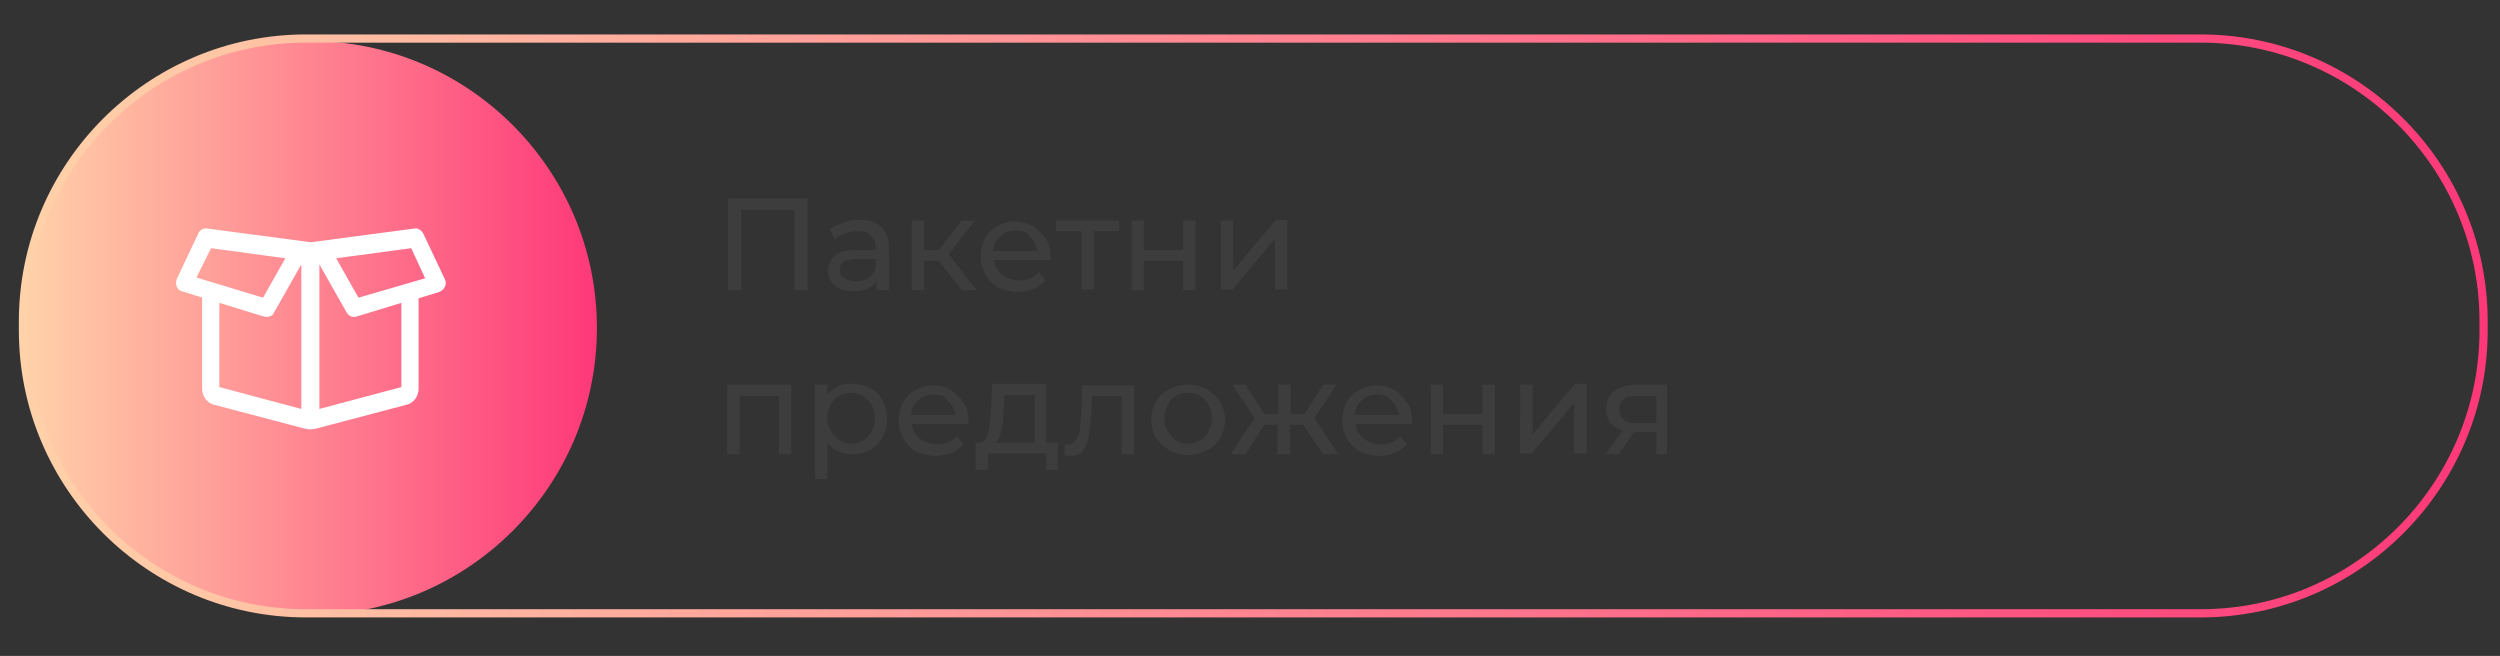
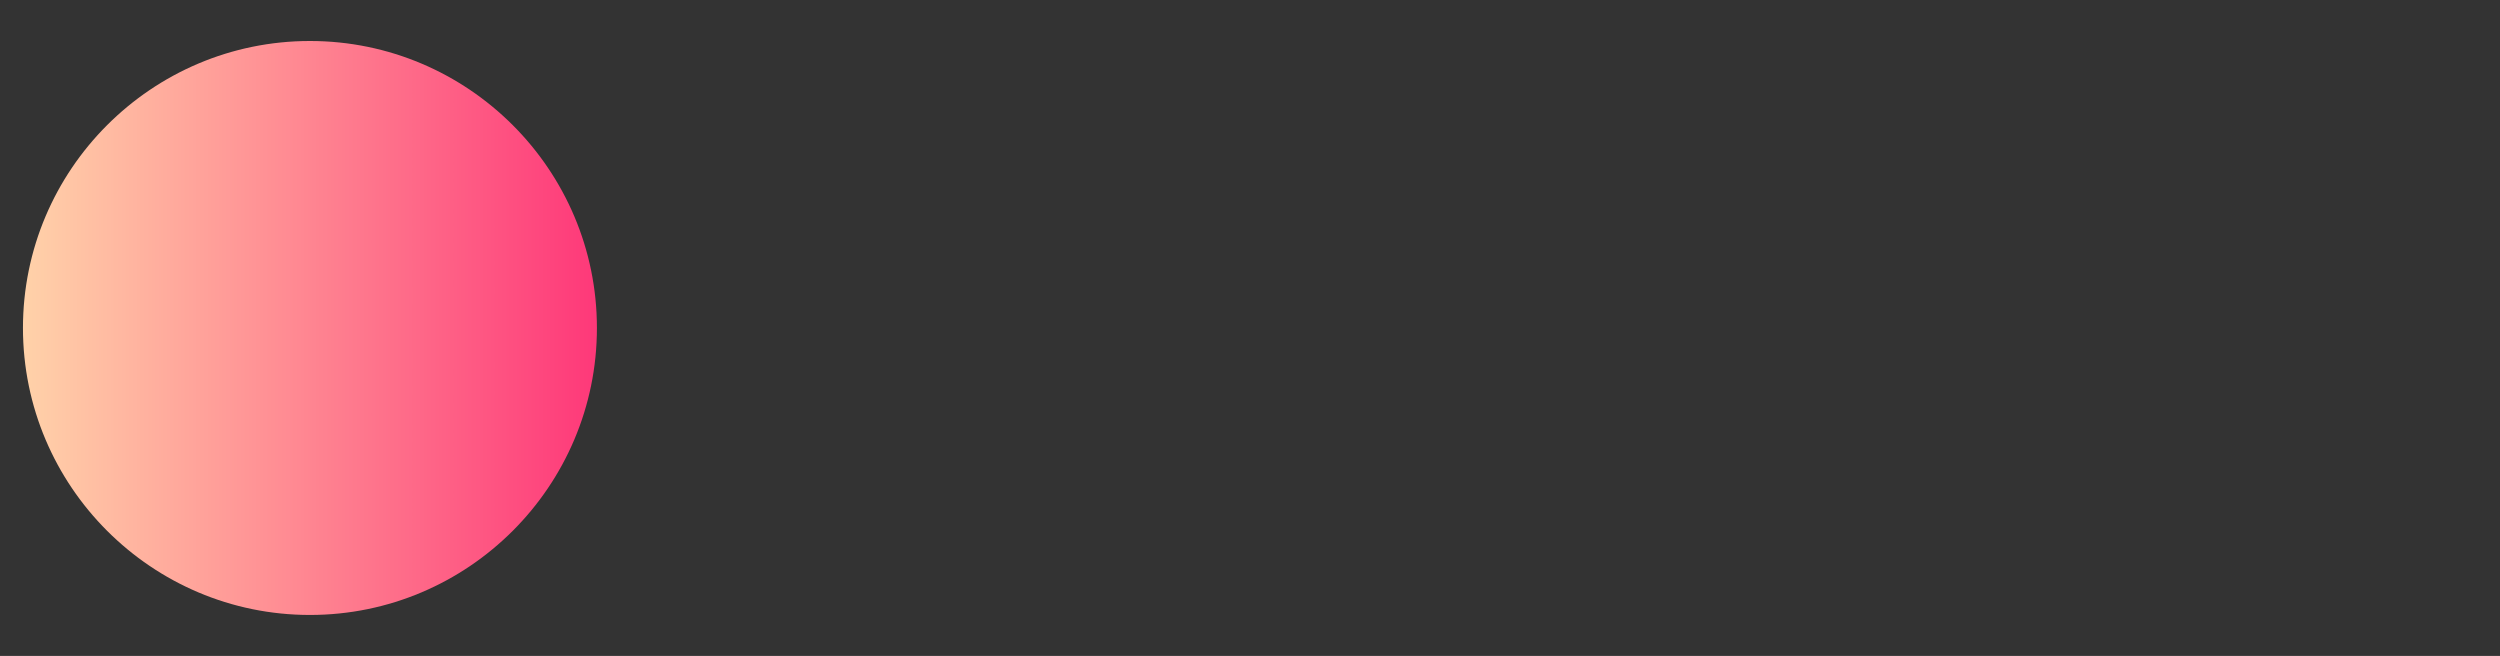
<svg xmlns="http://www.w3.org/2000/svg" version="1.1" id="Layer_1" x="0px" y="0px" width="304.9px" height="80px" viewBox="0 0 304.9 80" style="enable-background:new 0 0 304.9 80;" xml:space="preserve">
  <rect x="0" y="0" width="304.9" height="80" fill="#333333" stroke="none" />
  <style type="text/css">
	.st0{fill:url(#SVGID_1_);}
	.st1{fill:url(#SVGID_2_);}
	.st2{fill:none;stroke:url(#SVGID_3_);stroke-miterlimit:10;}
	.st3{fill:url(#SVGID_4_);}
	.st4{fill:none;stroke:url(#SVGID_5_);stroke-miterlimit:10;}
	.st5{fill:url(#SVGID_6_);}
	.st6{fill:none;stroke:url(#SVGID_7_);stroke-miterlimit:10;}
	.st7{fill:url(#SVGID_8_);}
	.st8{fill:none;stroke:url(#SVGID_9_);stroke-miterlimit:10;}
	.st9{fill:url(#SVGID_10_);}
	.st10{fill:#FFFFFF;}
	.st11{fill:none;stroke:url(#SVGID_11_);stroke-miterlimit:10;}
	.st12{fill:#3D3D3D;}
	.st13{fill:url(#SVGID_12_);}
	.st14{fill:none;stroke:url(#SVGID_13_);stroke-miterlimit:10;}
	.st15{fill:none;stroke:url(#SVGID_14_);stroke-miterlimit:10;}
	.st16{fill:url(#SVGID_15_);}
	.st17{fill:none;stroke:url(#SVGID_16_);stroke-miterlimit:10;}
	.st18{fill:url(#SVGID_17_);}
	.st19{fill:none;stroke:url(#SVGID_18_);stroke-miterlimit:10;}
	.st20{fill:url(#SVGID_19_);}
	.st21{fill:none;stroke:url(#SVGID_20_);stroke-miterlimit:10;}
	.st22{fill:url(#SVGID_21_);}
	.st23{fill:none;stroke:url(#SVGID_22_);stroke-miterlimit:10;}
	.st24{fill:url(#SVGID_23_);}
	.st25{fill:none;stroke:url(#SVGID_24_);stroke-miterlimit:10;}
	.st26{fill:url(#SVGID_25_);}
	.st27{fill:none;stroke:url(#SVGID_26_);stroke-miterlimit:10;}
	.st28{fill:#FFFFFF;stroke:#FFFFFF;stroke-width:0.75;}
	.st29{fill:#FFFFFF;stroke:#FFFFFF;stroke-width:0.5;}
	.st30{fill:url(#SVGID_27_);}
	.st31{fill:none;stroke:url(#SVGID_28_);stroke-miterlimit:10;}
</style>
  <linearGradient id="SVGID_1_" gradientUnits="userSpaceOnUse" x1="2.808" y1="40" x2="72.808" y2="40">
    <stop offset="0" style="stop-color:#FFD2A9" />
    <stop offset="1" style="stop-color:#FE3879" />
  </linearGradient>
  <path class="st0" d="M37.8,5L37.8,5c19.3,0,35,15.7,35,35l0,0c0,19.3-15.7,35-35,35l0,0c-19.3,0-35-15.7-35-35l0,0  C2.8,20.7,18.5,5,37.8,5z" />
  <linearGradient id="SVGID_2_" gradientUnits="userSpaceOnUse" x1="2.308" y1="39.826" x2="303.385" y2="39.826">
    <stop offset="0" style="stop-color:#FFD2A9" />
    <stop offset="1" style="stop-color:#FE3879" />
  </linearGradient>
-   <path style="fill:none;stroke:url(#SVGID_2_);stroke-miterlimit:10;" d="M268.4,74.8H37.3c-19,0-34.5-15.5-34.5-34.5v-1.1  c0-19,15.5-34.5,34.5-34.5h231.1c19,0,34.5,15.5,34.5,34.5v1.1C302.9,59.3,287.4,74.8,268.4,74.8z" />
-   <path class="st29" d="M54,34.1l-2.6-5.5c-0.2-0.3-0.4-0.5-0.7-0.5l-12.8,1.7c0,0-12.8-1.7-12.8-1.7c-0.3,0-0.6,0.2-0.7,0.5l-2.6,5.5  c-0.2,0.5,0,1.1,0.5,1.2l2.6,0.8v11.3c0,0.8,0.5,1.5,1.2,1.7l11,2.9c0.7,0.2,1.2,0.1,1.5,0l11-2.9c0.7-0.2,1.2-0.9,1.2-1.7V36.2  l2.6-0.8C54,35.2,54.3,34.6,54,34.1z M25.6,30l9.6,1.3l-3,5.3L23.6,34L25.6,30z M26.5,36.6c6.2,1.9,5.8,1.8,6,1.8  c0.3,0,0.6-0.1,0.7-0.4l3.8-6.7v18.9l-10.5-2.8V36.6z M49.2,47.4l-10.5,2.8V31.3l3.8,6.7c0.2,0.3,0.4,0.4,0.7,0.4  c0.2,0-0.3,0.1,6-1.8V47.4z M43.6,36.6l-3-5.3l9.7-1.3l1.9,4.1L43.6,36.6z" />
-   <path class="st12" d="M98.5,24.2v11.2h-1.6v-9.8h-6.5v9.8h-1.6V24.2H98.5z M104.8,26.8c1.2,0,2.1,0.3,2.7,0.9  c0.6,0.6,0.9,1.4,0.9,2.6v5.1h-1.5v-1.1c-0.3,0.4-0.6,0.7-1.1,0.9c-0.5,0.2-1,0.3-1.7,0.3c-0.9,0-1.7-0.2-2.3-0.7  c-0.6-0.5-0.8-1.1-0.8-1.8s0.3-1.3,0.8-1.8c0.5-0.5,1.4-0.7,2.6-0.7h2.4v-0.3c0-0.7-0.2-1.2-0.6-1.5c-0.4-0.4-0.9-0.5-1.7-0.5  c-0.5,0-1,0.1-1.5,0.3c-0.5,0.2-0.9,0.4-1.2,0.7l-0.6-1.2c0.4-0.4,1-0.6,1.6-0.8C103.4,26.9,104.1,26.8,104.8,26.8z M104.4,34.3  c0.6,0,1.1-0.1,1.5-0.4c0.4-0.3,0.7-0.6,0.9-1.1v-1.2h-2.4c-1.3,0-2,0.4-2,1.3c0,0.4,0.2,0.8,0.5,1  C103.4,34.1,103.8,34.3,104.4,34.3z M114.5,31.8h-1.8v3.6h-1.5v-8.5h1.5v3.6h1.8l2.8-3.6h1.6l-3.2,4.1l3.4,4.4h-1.8L114.5,31.8z   M128.1,31.2c0,0.1,0,0.3,0,0.5h-6.9c0.1,0.7,0.4,1.3,1,1.8c0.6,0.4,1.3,0.7,2.1,0.7c1,0,1.8-0.3,2.4-1l0.8,1  c-0.4,0.4-0.9,0.8-1.4,1c-0.6,0.2-1.2,0.4-1.9,0.4c-0.9,0-1.7-0.2-2.4-0.5c-0.7-0.4-1.2-0.9-1.6-1.6c-0.4-0.7-0.6-1.4-0.6-2.2  c0-0.8,0.2-1.6,0.5-2.2c0.4-0.7,0.9-1.2,1.5-1.5c0.6-0.4,1.4-0.6,2.2-0.6c0.8,0,1.5,0.2,2.2,0.6c0.6,0.4,1.1,0.9,1.5,1.5  C127.9,29.6,128.1,30.3,128.1,31.2z M123.9,28.1c-0.7,0-1.4,0.2-1.9,0.7c-0.5,0.4-0.8,1-0.9,1.8h5.4c-0.1-0.7-0.4-1.3-0.9-1.7  C125.3,28.3,124.7,28.1,123.9,28.1z M136.5,28.2h-3.1v7.1h-1.5v-7.1h-3.1v-1.3h7.7V28.2z M138,26.9h1.5v3.6h4.8v-3.6h1.5v8.5h-1.5  v-3.6h-4.8v3.6H138V26.9z M148.9,26.9h1.5V33l5.2-6.2h1.4v8.5h-1.5v-6.2l-5.2,6.2h-1.4V26.9z M96.5,46.9v8.5h-1.5v-7.1h-4.8v7.1  h-1.5v-8.5H96.5z M103.9,46.8c0.8,0,1.6,0.2,2.2,0.5c0.7,0.4,1.2,0.9,1.5,1.5c0.4,0.7,0.6,1.4,0.6,2.3c0,0.9-0.2,1.6-0.6,2.3  c-0.4,0.7-0.9,1.2-1.5,1.5c-0.7,0.4-1.4,0.5-2.2,0.5c-0.6,0-1.2-0.1-1.7-0.4c-0.5-0.2-0.9-0.6-1.3-1v4.4h-1.5V46.9h1.5v1.3  c0.3-0.5,0.8-0.8,1.3-1.1C102.7,46.9,103.3,46.8,103.9,46.8z M103.8,54.1c0.5,0,1-0.1,1.5-0.4c0.4-0.3,0.8-0.6,1-1.1  c0.3-0.5,0.4-1,0.4-1.6c0-0.6-0.1-1.1-0.4-1.6c-0.2-0.5-0.6-0.8-1-1.1c-0.4-0.2-0.9-0.4-1.5-0.4c-0.5,0-1,0.1-1.5,0.4  c-0.4,0.2-0.8,0.6-1,1c-0.2,0.4-0.4,1-0.4,1.6c0,0.6,0.1,1.1,0.4,1.6c0.2,0.4,0.6,0.8,1,1.1C102.8,54,103.3,54.1,103.8,54.1z   M118.1,51.2c0,0.1,0,0.3,0,0.5h-6.9c0.1,0.7,0.4,1.3,1,1.8c0.6,0.4,1.3,0.7,2.1,0.7c1,0,1.8-0.3,2.4-1l0.8,1  c-0.4,0.4-0.9,0.8-1.4,1c-0.6,0.2-1.2,0.4-1.9,0.4c-0.9,0-1.7-0.2-2.4-0.5c-0.7-0.4-1.2-0.9-1.6-1.6c-0.4-0.7-0.6-1.4-0.6-2.2  c0-0.8,0.2-1.6,0.5-2.2c0.4-0.7,0.9-1.2,1.5-1.5c0.7-0.4,1.4-0.6,2.2-0.6c0.8,0,1.5,0.2,2.2,0.6c0.6,0.4,1.1,0.9,1.5,1.5  C117.9,49.6,118.1,50.3,118.1,51.2z M113.9,48.1c-0.7,0-1.4,0.2-1.9,0.7c-0.5,0.4-0.8,1-0.9,1.8h5.4c-0.1-0.7-0.4-1.3-0.9-1.7  C115.3,48.3,114.7,48.1,113.9,48.1z M129,54v3.3h-1.4v-2h-7.1v2H119V54h0.4c0.5,0,0.9-0.4,1.1-1.2c0.2-0.7,0.3-1.8,0.4-3.1l0.1-2.9  h6.6V54H129z M122.4,49.8c0,1.1-0.1,2-0.3,2.7c-0.1,0.7-0.4,1.2-0.7,1.5h4.8v-5.8h-3.7L122.4,49.8z M138.3,46.9v8.5h-1.5v-7.1h-3.6  l-0.1,1.9c-0.1,1.1-0.2,2.1-0.3,2.9c-0.1,0.8-0.4,1.4-0.7,1.8c-0.3,0.5-0.8,0.7-1.4,0.7c-0.3,0-0.6,0-0.9-0.1l0.1-1.3  c0.1,0,0.3,0,0.4,0c0.4,0,0.7-0.2,1-0.6c0.2-0.4,0.4-0.8,0.4-1.3c0.1-0.5,0.1-1.2,0.2-2.2l0.1-3.1H138.3z M144.9,55.5  c-0.8,0-1.6-0.2-2.3-0.6c-0.7-0.4-1.2-0.9-1.6-1.5c-0.4-0.7-0.6-1.4-0.6-2.2c0-0.8,0.2-1.6,0.6-2.2c0.4-0.7,0.9-1.2,1.6-1.5  c0.7-0.4,1.4-0.6,2.3-0.6s1.6,0.2,2.3,0.6c0.7,0.4,1.2,0.9,1.6,1.5c0.4,0.7,0.6,1.4,0.6,2.2c0,0.8-0.2,1.6-0.6,2.2  c-0.4,0.7-0.9,1.2-1.6,1.5C146.5,55.3,145.7,55.5,144.9,55.5z M144.9,54.1c0.5,0,1-0.1,1.5-0.4c0.4-0.3,0.8-0.6,1-1.1  c0.2-0.5,0.4-1,0.4-1.6c0-0.6-0.1-1.1-0.4-1.6c-0.2-0.5-0.6-0.8-1-1.1c-0.4-0.2-0.9-0.4-1.5-0.4c-0.5,0-1,0.1-1.5,0.4  c-0.4,0.2-0.8,0.6-1,1.1c-0.2,0.4-0.4,1-0.4,1.6c0,0.6,0.1,1.1,0.4,1.6c0.3,0.4,0.6,0.8,1,1.1C143.8,54,144.3,54.1,144.9,54.1z   M158.9,51.8h-1.6v3.6h-1.5v-3.6h-1.6l-2.3,3.6h-1.8l2.9-4.4l-2.7-4.1h1.6l2.3,3.6h1.7v-3.6h1.5v3.6h1.7l2.3-3.6h1.6l-2.7,4.1  l2.9,4.4h-1.8L158.9,51.8z M172.2,51.2c0,0.1,0,0.3,0,0.5h-6.9c0.1,0.7,0.4,1.3,1,1.8c0.6,0.4,1.3,0.7,2.1,0.7c1,0,1.8-0.3,2.4-1  l0.8,1c-0.4,0.4-0.9,0.8-1.4,1c-0.6,0.2-1.2,0.4-1.9,0.4c-0.9,0-1.7-0.2-2.4-0.5c-0.7-0.4-1.2-0.9-1.6-1.6c-0.4-0.7-0.6-1.4-0.6-2.2  c0-0.8,0.2-1.6,0.5-2.2c0.4-0.7,0.9-1.2,1.5-1.5c0.7-0.4,1.4-0.6,2.2-0.6c0.8,0,1.5,0.2,2.2,0.6c0.6,0.4,1.1,0.9,1.5,1.5  C172,49.6,172.2,50.3,172.2,51.2z M168,48.1c-0.7,0-1.4,0.2-1.9,0.7c-0.5,0.4-0.8,1-0.9,1.8h5.4c-0.1-0.7-0.4-1.3-0.9-1.7  C169.3,48.3,168.7,48.1,168,48.1z M174.5,46.9h1.5v3.6h4.8v-3.6h1.5v8.5h-1.5v-3.6h-4.8v3.6h-1.5V46.9z M185.4,46.9h1.5V53l5.2-6.2  h1.4v8.5H192v-6.2l-5.2,6.2h-1.4V46.9z M203.3,46.9v8.5H202v-2.7h-2.5h-0.2l-1.9,2.7h-1.6l2.1-2.9c-0.6-0.2-1.1-0.5-1.5-0.9  c-0.3-0.4-0.5-1-0.5-1.7c0-1,0.3-1.7,1-2.2c0.7-0.5,1.6-0.8,2.7-0.8H203.3z M197.5,49.9c0,0.6,0.2,1,0.5,1.3  c0.4,0.3,0.9,0.4,1.6,0.4h2.4v-3.3h-2.3C198.2,48.2,197.5,48.8,197.5,49.9z" />
</svg>